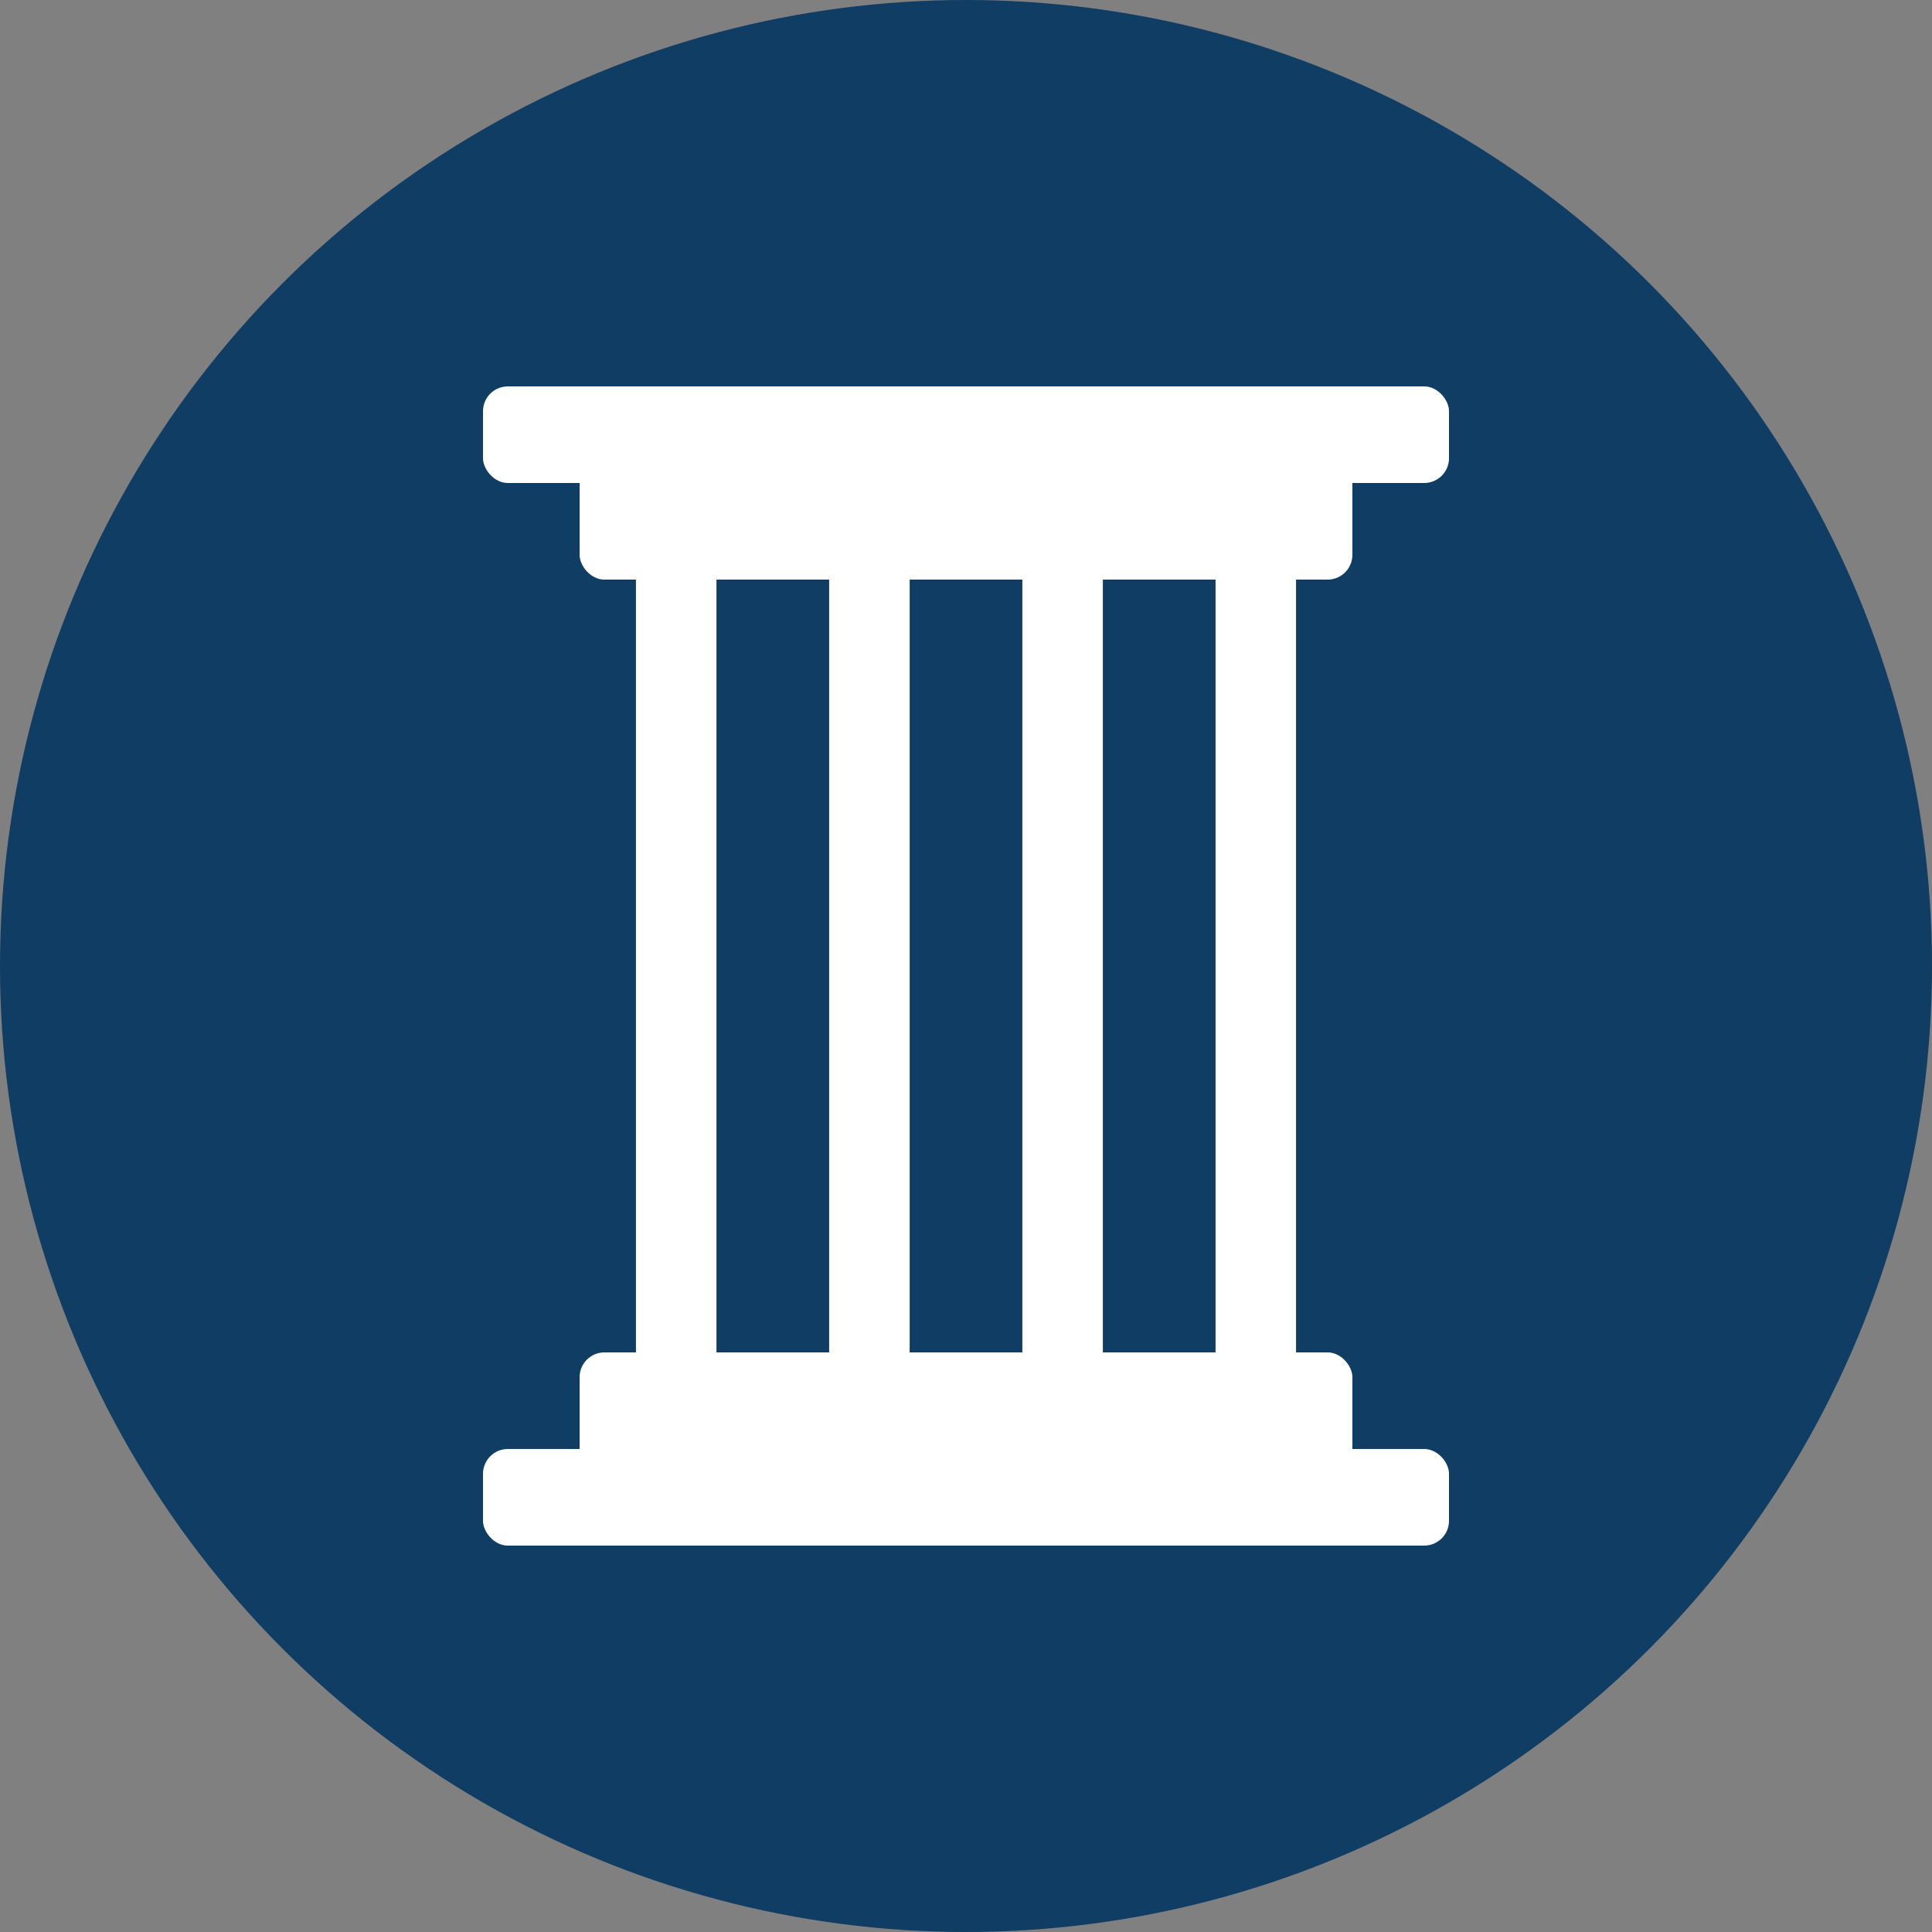
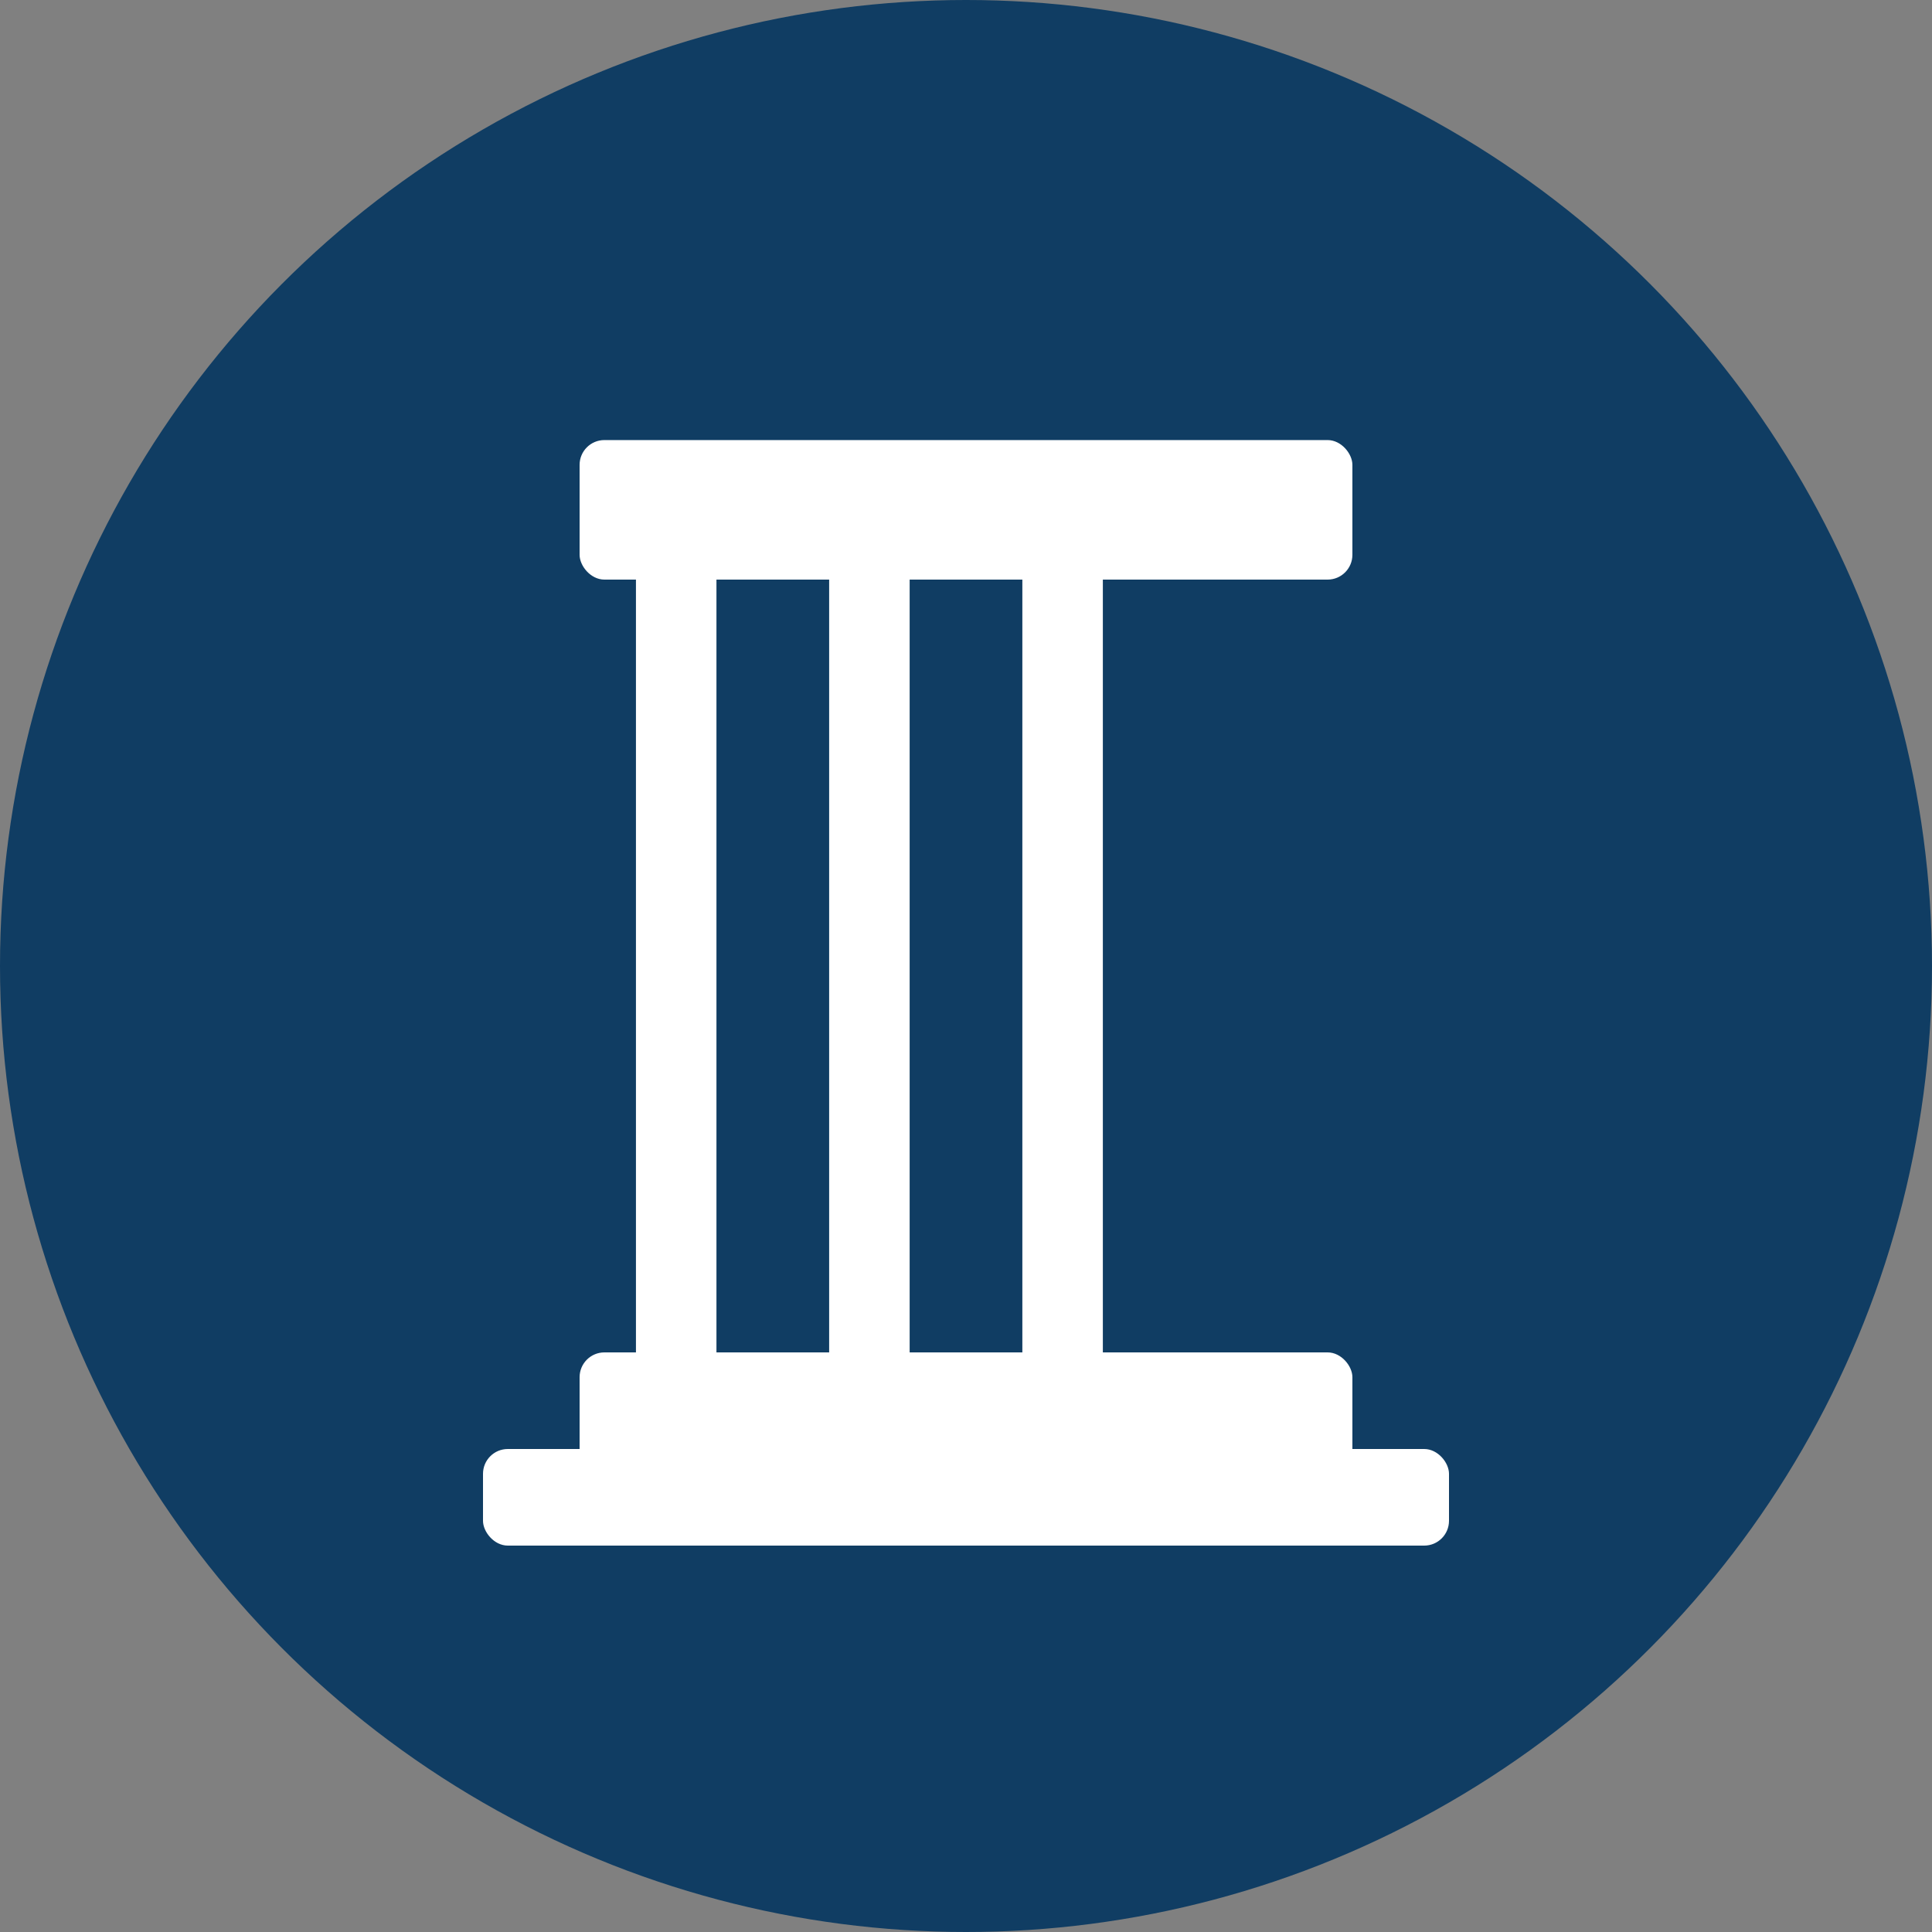
<svg xmlns="http://www.w3.org/2000/svg" viewBox="0 0 180 180">
  <rect x="0" y="0" width="180" height="180" fill="#808080" stroke="none" />
  <defs>
    <style>.cls-1{fill:#103d63;}.cls-2{fill:#fff;}</style>
  </defs>
  <title>Fichier 52</title>
  <g id="Calque_2" data-name="Calque 2">
    <g id="Layer_1" data-name="Layer 1">
      <circle class="cls-1" cx="90" cy="90" r="90" />
      <rect class="cls-2" x="54" y="41" width="72" height="13" rx="2.31" />
-       <rect class="cls-2" x="45" y="36" width="90" height="9" rx="2.31" />
      <rect class="cls-2" x="54" y="126" width="72" height="13" rx="2.31" transform="translate(180 265) rotate(180)" />
      <rect class="cls-2" x="45" y="135" width="90" height="9" rx="2.31" transform="translate(180 279) rotate(180)" />
      <line class="cls-2" x1="99" y1="45" x2="99" y2="144" />
      <rect class="cls-2" x="95.25" y="45" width="7.5" height="99" />
      <line class="cls-2" x1="117" y1="45" x2="117" y2="144" />
-       <rect class="cls-2" x="113.25" y="45" width="7.5" height="99" />
      <line class="cls-1" x1="63" y1="45" x2="63" y2="144" />
      <rect class="cls-2" x="59.25" y="45" width="7.5" height="99" />
      <line class="cls-1" x1="81" y1="45" x2="81" y2="144" />
      <rect class="cls-2" x="77.25" y="45" width="7.5" height="99" />
    </g>
  </g>
</svg>